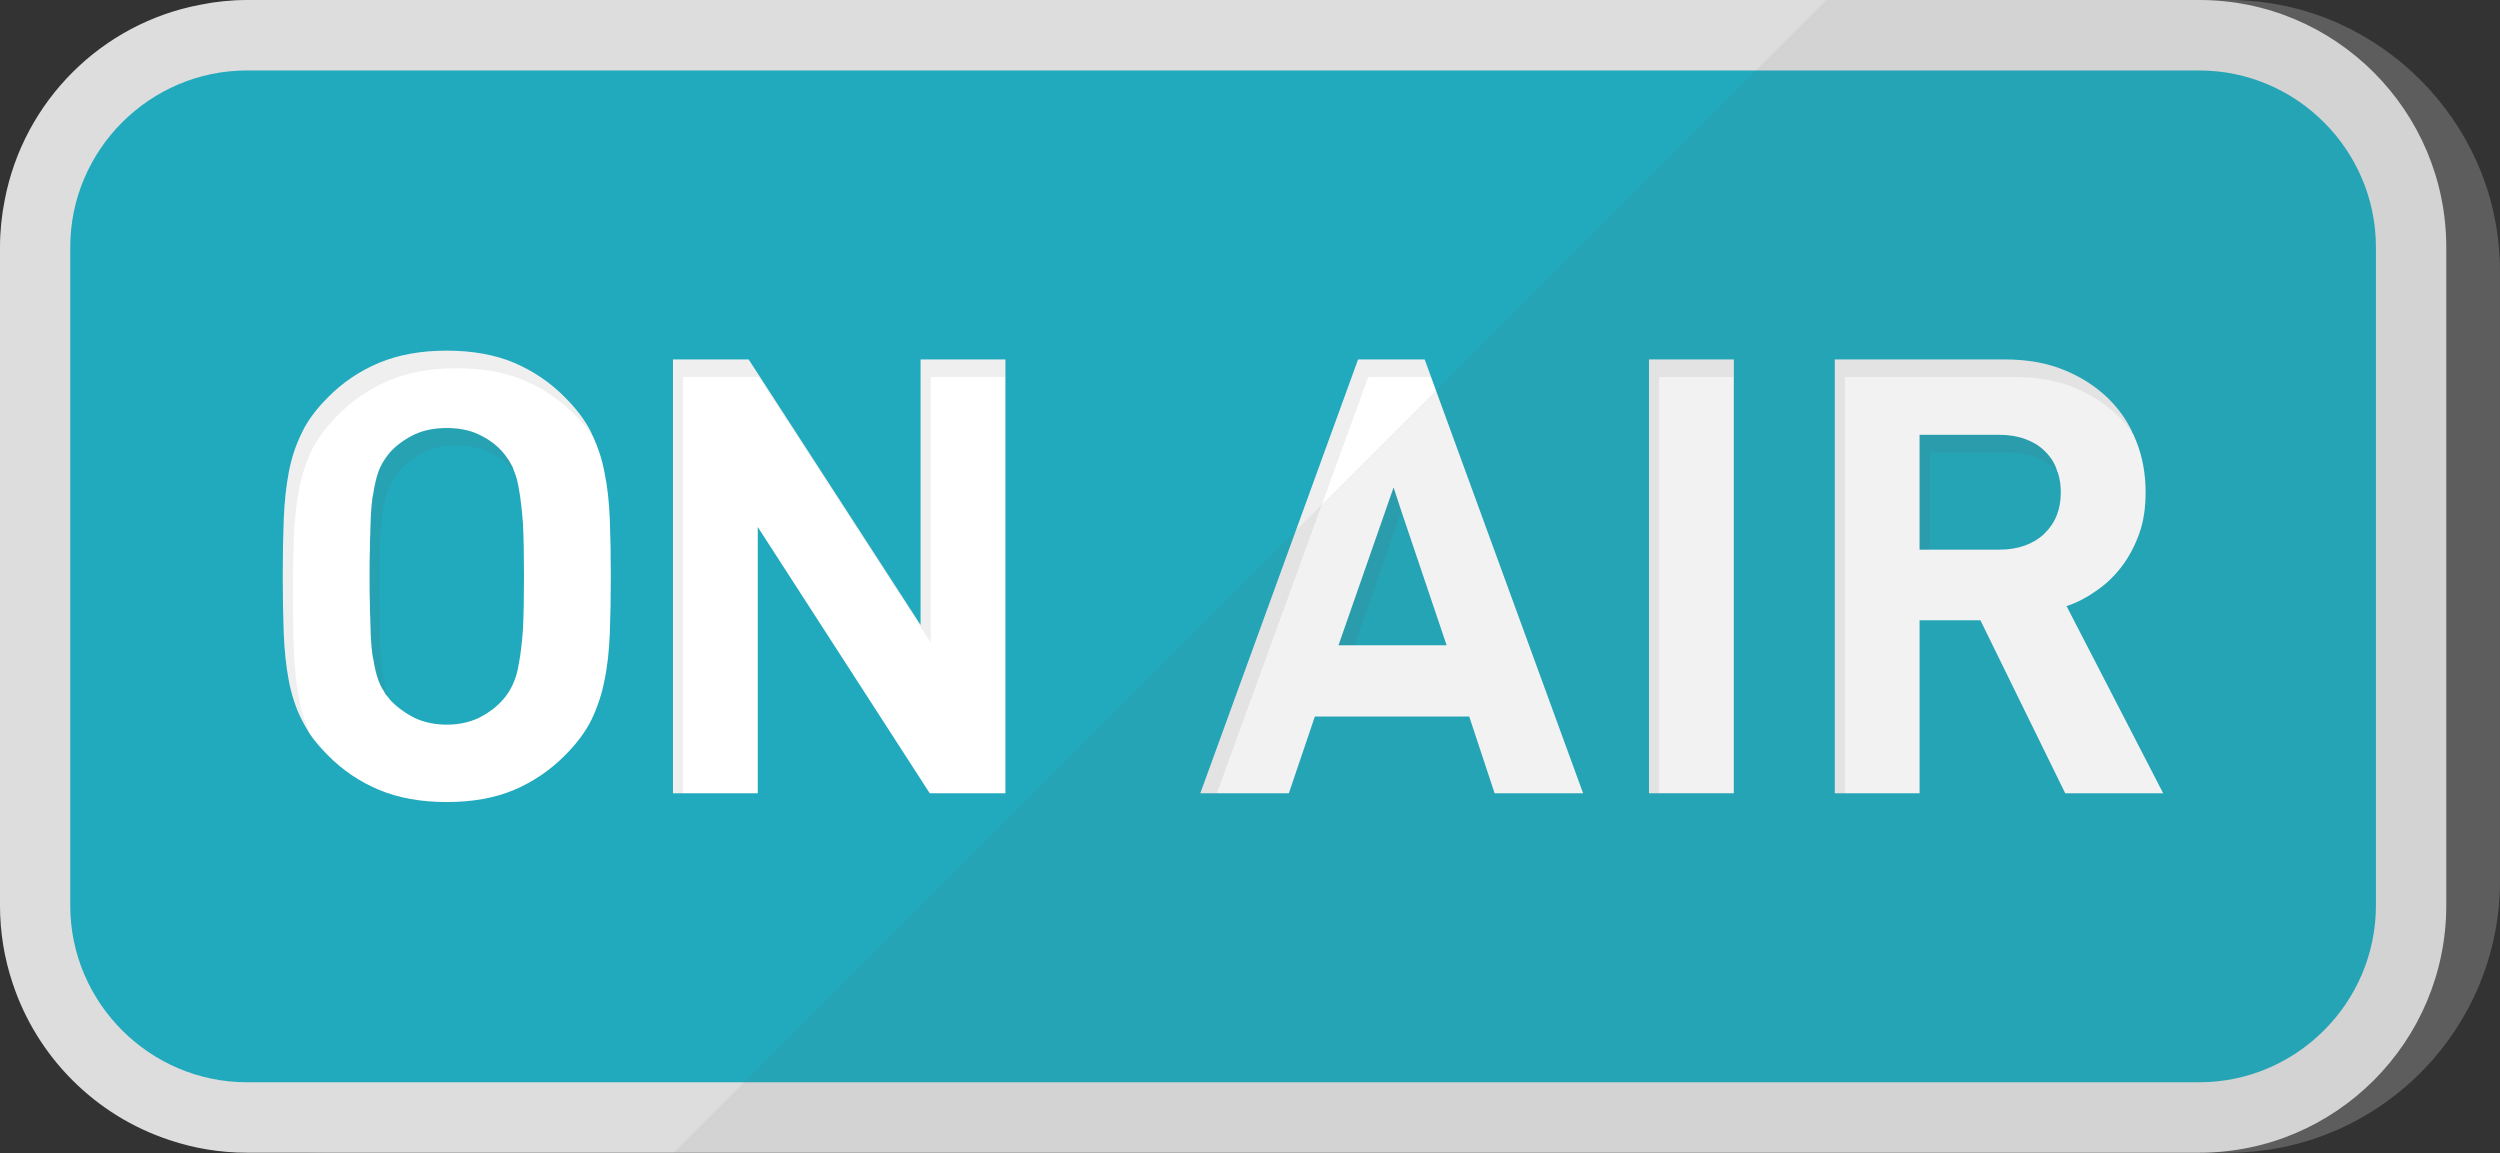
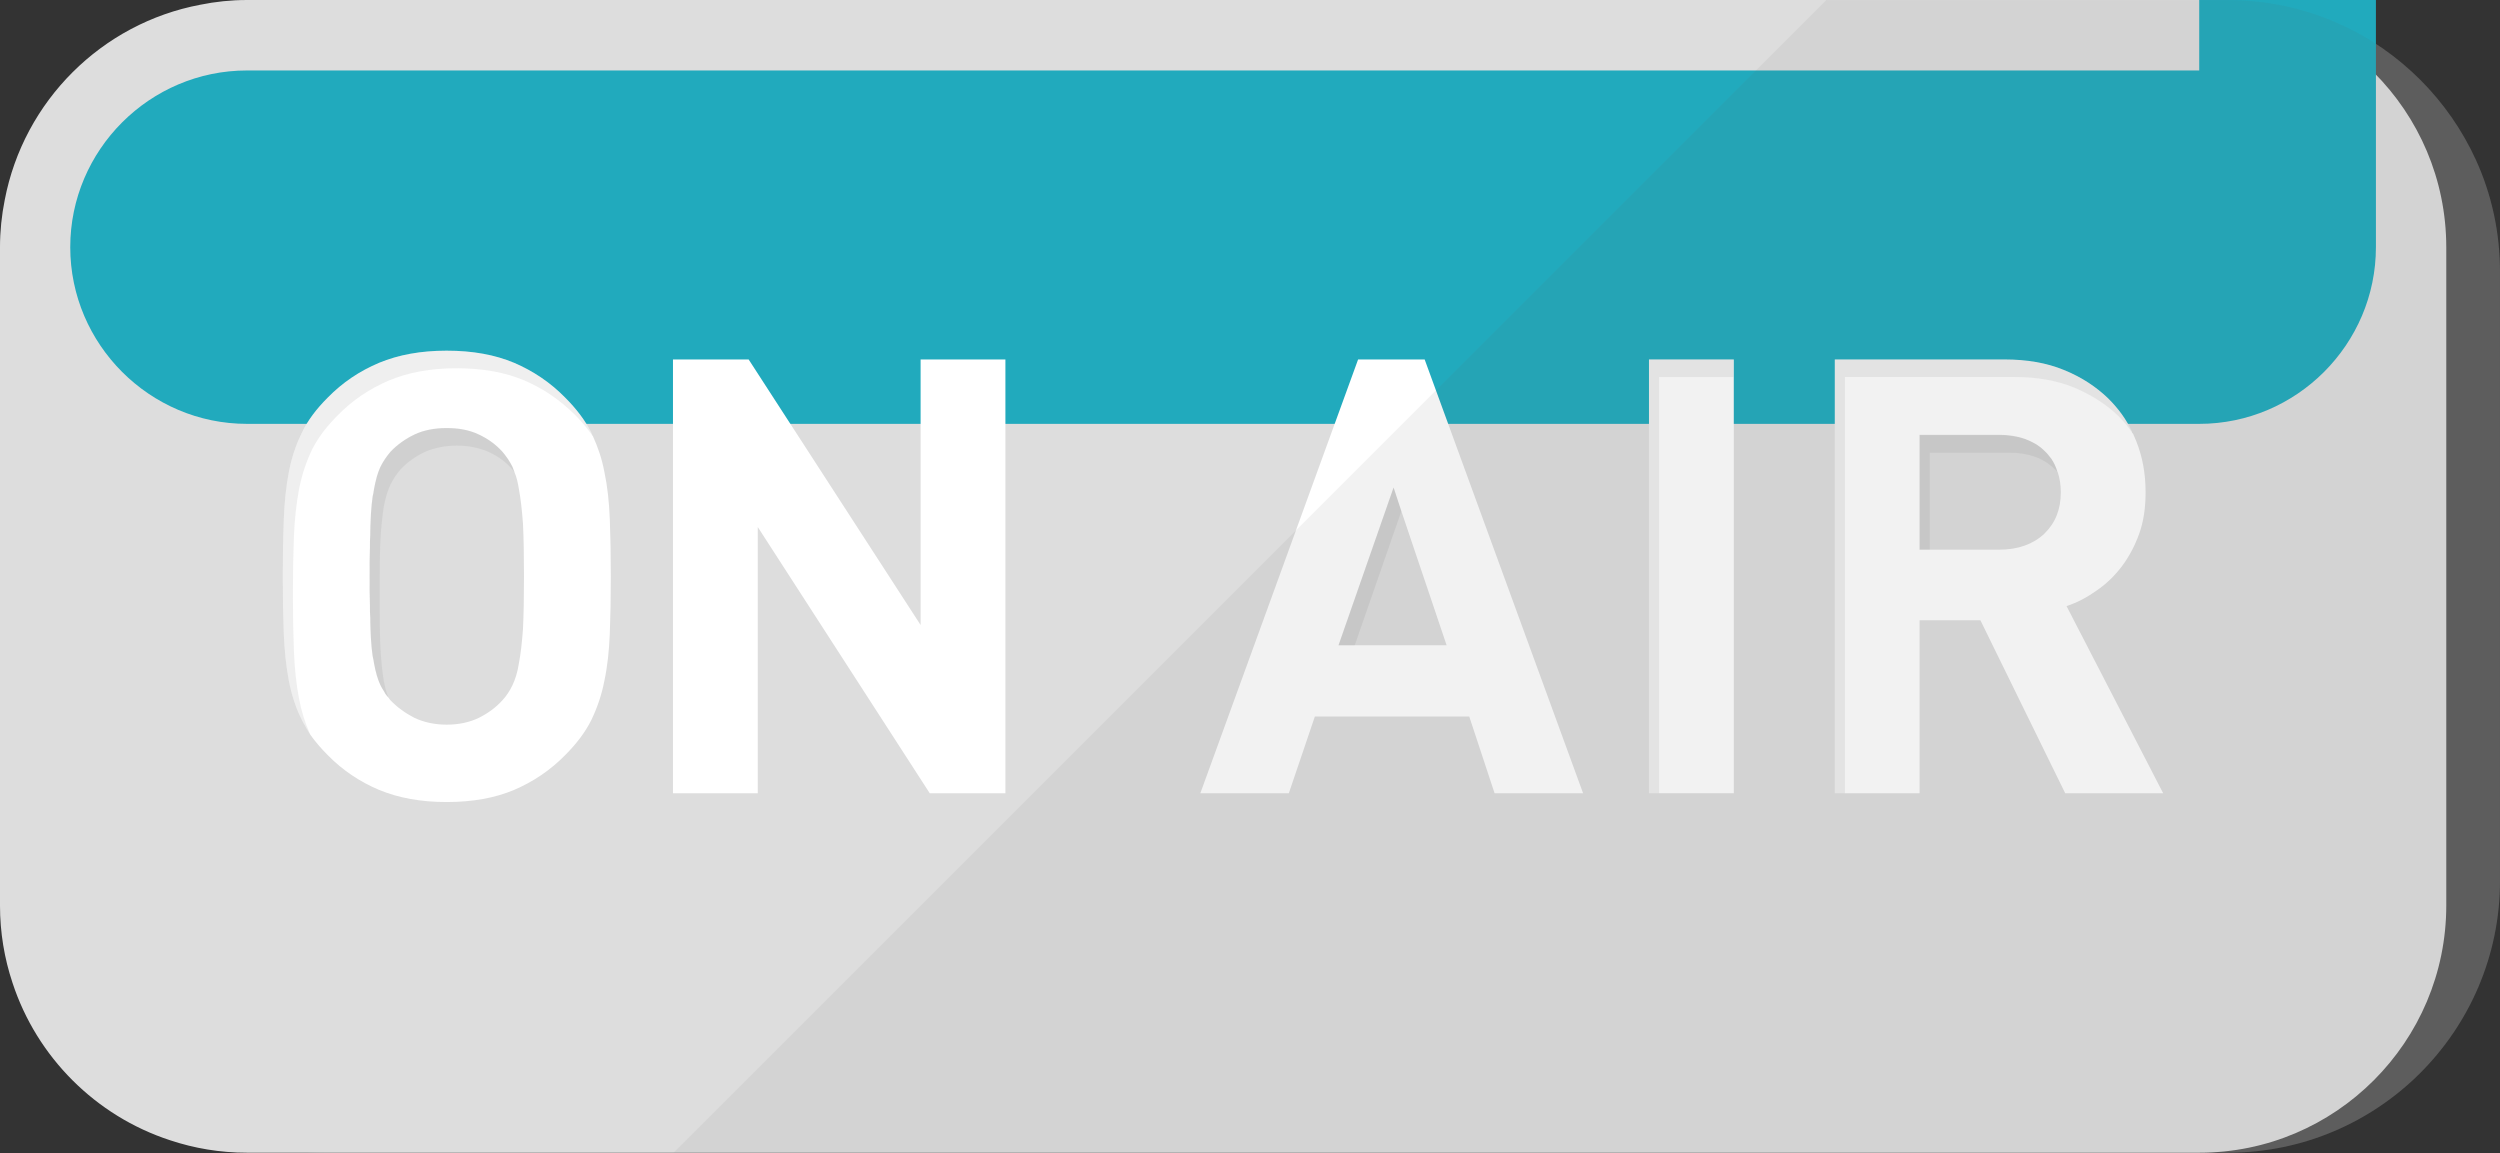
<svg xmlns="http://www.w3.org/2000/svg" width="100%" height="100%" viewBox="0 0 2500 1153" version="1.1" xml:space="preserve" style="fill-rule:evenodd;clip-rule:evenodd;stroke-linejoin:round;stroke-miterlimit:2;">
  <rect x="0" y="0" width="2500" height="1153" fill="#333333" stroke="none" />
  <g>
    <g>
      <path d="M2500,271.963l0,608.784c0,150 -121.958,271.963 -271.958,271.963l-1902.36,-0c-150.337,-0 -272.3,-121.963 -272.3,-271.963l-0,-608.784c-0,-150 121.958,-271.963 272.3,-271.963l1902.36,-0c39.863,-0 77.7,8.447 111.826,23.984c60.137,27.369 108.784,76.016 136.148,136.148c15.537,34.126 23.984,71.968 23.984,111.831Z" style="fill:#5d5d5d;fill-rule:nonzero;" />
      <path d="M2446.28,247.3l0,658.105c0,136.49 -110.81,247.3 -246.958,247.3l-1952.37,0c-27.026,0 -52.705,-4.394 -77.026,-12.505c-74.322,-24.321 -133.106,-83.105 -157.432,-157.431c-8.11,-24.322 -12.5,-50.332 -12.5,-77.364l-0,-658.105c-0,-16.216 1.689,-32.095 4.731,-47.295c18.916,-98.989 96.958,-176.69 195.606,-195.278c14.868,-3.038 30.747,-4.727 46.621,-4.727l1952.36,0c136.153,0 246.963,110.811 246.963,247.3Z" style="fill:#ddd;fill-rule:nonzero;" />
-       <path d="M2199.22,70.464l-1952.27,-0c-97.183,-0 -176.699,79.516 -176.699,176.699l-0,658.399c-0,97.187 79.516,176.699 176.699,176.699l1952.27,-0c97.187,-0 176.699,-79.517 176.699,-176.699l-0,-658.399c-0,-97.187 -79.517,-176.699 -176.699,-176.699Z" style="fill:#21aabd;fill-rule:nonzero;" />
+       <path d="M2199.22,70.464l-1952.27,-0c-97.183,-0 -176.699,79.516 -176.699,176.699c-0,97.187 79.516,176.699 176.699,176.699l1952.27,-0c97.187,-0 176.699,-79.517 176.699,-176.699l-0,-658.399c-0,-97.187 -79.517,-176.699 -176.699,-176.699Z" style="fill:#21aabd;fill-rule:nonzero;" />
      <g>
        <path d="M609.795,518.921c-0.679,-16.89 -2.363,-32.778 -5.405,-46.963c-2.364,-12.832 -6.421,-24.663 -11.49,-35.811c0,0 0,-0.332 -0.337,-0.332c-0.336,-1.352 -1.01,-2.031 -1.352,-3.383c-6.079,-12.159 -14.863,-23.648 -26.016,-34.8c-14.863,-15.2 -32.094,-26.69 -51.015,-34.8c-19.253,-8.105 -41.553,-12.158 -67.569,-12.158c-25.673,-0 -47.973,4.048 -67.568,12.158c-19.253,8.106 -36.484,19.6 -51.348,34.8c-11.147,11.152 -19.931,22.641 -25.674,34.8c-6.079,12.158 -10.473,25.337 -13.178,39.526c-2.705,14.185 -4.395,30.073 -5.069,46.963c-0.678,17.231 -1.015,36.142 -1.015,57.432c-0,21.289 0.337,40.2 1.015,57.431c0.674,16.89 2.364,32.769 5.069,46.963c2.705,14.185 7.094,27.695 13.178,39.526c2.364,4.39 4.732,8.785 7.432,13.174c0.337,0.337 0.337,0.337 0.674,0.679l-0,0.337c5.068,7.095 10.81,13.857 17.568,20.61c14.864,15.2 32.095,26.68 51.348,34.8c19.595,8.11 41.894,12.158 67.568,12.158c26.016,0 48.311,-4.048 67.569,-12.158c18.921,-8.115 36.147,-19.6 51.015,-34.8c11.148,-11.152 19.932,-22.641 26.016,-34.8c5.742,-11.826 10.474,-25.336 13.174,-39.526c3.037,-14.194 4.726,-30.073 5.405,-46.963c0.674,-17.231 1.016,-36.142 1.016,-57.431c-0,-21.29 -0.332,-40.201 -1.011,-57.432Zm-86.821,110.137c-1.011,13.847 -2.364,25.337 -4.053,34.121c-1.353,9.121 -3.716,16.216 -6.421,21.958c-2.7,5.742 -6.079,10.81 -10.137,15.2c-6.421,7.1 -14.189,12.842 -23.647,17.568c-9.121,4.395 -19.932,6.758 -32.095,6.758c-11.821,0 -22.637,-2.358 -32.095,-6.758c-9.121,-4.726 -17.231,-10.468 -23.989,-17.568c-0.674,-0.679 -1.352,-1.69 -2.026,-2.695c-1.69,-1.69 -3.379,-3.721 -4.39,-6.089c-1.352,-2.032 -2.705,-4.39 -3.716,-6.416c-2.705,-5.742 -4.731,-12.832 -6.421,-21.958c-0.337,-2.368 -0.673,-4.395 -1.352,-7.095c-0.674,-5.073 -1.353,-10.815 -1.69,-17.236c0,-3.037 -0.337,-6.416 -0.337,-9.79c0,-3.384 -0.336,-7.1 -0.336,-11.153c-0.337,-4.048 -0.337,-8.105 -0.337,-12.495c-0.337,-8.794 -0.337,-18.584 -0.337,-29.057c-0,-10.474 -0,-20.274 0.337,-29.058c-0,-4.39 -0,-8.447 0.337,-12.495c-0,-4.058 0.336,-7.769 0.336,-11.153c0,-3.374 0.337,-6.752 0.337,-9.799c0.337,-6.416 1.016,-12.159 1.69,-17.232c0.679,-2.695 1.015,-5.063 1.352,-7.431c1.69,-9.122 3.716,-16.553 6.421,-22.295c2.705,-5.411 6.079,-10.474 10.137,-15.201c6.758,-7.099 14.863,-12.841 23.989,-17.231c9.458,-4.395 20.269,-6.416 32.095,-6.416c12.163,-0 22.974,2.021 32.095,6.416c9.463,4.39 17.231,10.127 23.647,17.231c4.053,4.727 7.432,9.79 10.137,15.201c0.674,1.689 1.352,3.383 2.026,5.4c2.027,4.731 3.379,10.474 4.39,16.89c1.689,9.121 3.042,20.61 4.053,34.458c0.673,13.847 1.015,31.416 1.015,52.705c0,21.289 -0.342,38.857 -1.015,52.715Z" style="fill:#fff;fill-rule:nonzero;" />
        <path d="M920.605,359.458l0,265.542l-171.958,-265.542l-75.673,0l-0,433.789l84.799,0l0,-266.211l171.958,266.211l75.674,0l0,-433.789l-84.8,0Z" style="fill:#fff;fill-rule:nonzero;" />
        <path d="M1431.08,377.026l-6.421,-17.568l-66.553,0l-157.773,433.789l88.516,0l26.01,-76.689l154.395,-0l25.337,76.689l88.515,0l-152.026,-416.221Zm-92.563,268.247l55.068,-157.773l7.769,23.657l45.273,134.121l-108.11,0l-0,-0.005Z" style="fill:#fff;fill-rule:nonzero;" />
        <rect x="1648.98" y="359.458" width="84.8" height="433.789" style="fill:#fff;fill-rule:nonzero;" />
        <path d="M2066.55,606.089c10.473,-3.384 20.605,-8.794 30.068,-15.547c9.463,-6.416 17.905,-14.526 25.337,-24.321c7.095,-9.463 12.837,-20.274 17.231,-32.432c4.395,-12.158 6.421,-26.016 6.421,-41.553c0,-18.242 -3.042,-35.473 -9.463,-51.352c-1.01,-2.368 -2.026,-4.737 -3.037,-7.095c0,-0.337 -0.337,-0.337 -0.678,-0.679c-0,-0.673 -0.337,-1.352 -0.674,-2.026c-5.742,-12.158 -13.511,-22.632 -23.311,-32.432c-12.163,-11.826 -27.026,-21.626 -44.594,-28.72c-17.232,-7.095 -37.164,-10.474 -59.122,-10.474l-169.931,0l-0,433.789l84.8,0l-0,-172.969l60.81,0l84.8,172.969l97.974,0l-96.631,-187.158Zm-22.295,-72.305c-11.148,10.474 -26.353,15.879 -44.932,15.879l-79.731,0l-0,-114.863l79.731,-0c9.121,-0 17.905,1.343 25.337,4.048c7.432,2.705 14.19,6.416 19.595,11.826c2.705,2.358 4.731,5.063 7.095,8.105c2.705,4.048 4.731,8.448 6.084,13.174l0.336,0.337c2.027,6.079 3.042,12.842 3.042,19.937c-0.004,17.236 -5.41,30.747 -16.557,41.557Z" style="fill:#fff;fill-rule:nonzero;" />
      </g>
      <g>
        <g opacity="0.1">
          <path d="M591.216,432.437c-6.079,-12.159 -14.863,-23.648 -26.016,-34.8c-14.863,-15.2 -32.095,-26.69 -51.015,-34.8c-19.253,-8.106 -41.553,-12.158 -67.569,-12.158c-25.674,-0 -47.973,4.048 -67.568,12.158c-19.253,8.105 -36.485,19.6 -51.348,34.8c-11.147,11.152 -19.931,22.641 -25.674,34.8c-6.079,12.158 -10.473,25.336 -13.178,39.526c-2.705,14.184 -4.395,30.073 -5.069,46.963c-0.678,17.231 -1.015,36.142 -1.015,57.431c-0,21.289 0.337,40.201 1.015,57.432c0.674,16.89 2.364,32.769 5.069,46.963c2.705,14.185 7.094,27.695 13.178,39.526c2.364,4.39 4.732,8.784 7.432,13.174c0.337,0.337 0.337,0.337 0.674,0.679c-5.069,-11.143 -8.784,-22.969 -11.148,-35.806c-2.7,-14.194 -4.389,-30.073 -5.068,-46.963c-0.679,-17.231 -1.016,-36.152 -1.016,-57.431c0,-21.289 0.337,-40.21 1.016,-57.432c0.674,-16.89 2.363,-32.432 5.068,-46.963c2.705,-14.184 7.095,-27.368 12.837,-39.526c6.079,-12.168 14.864,-23.648 26.016,-34.8c14.863,-15.2 32.095,-26.689 51.352,-34.8c19.258,-8.105 41.89,-12.158 67.569,-12.158c25.674,-0 48.31,4.048 67.568,12.158c18.916,8.106 35.811,19.6 51.011,34.8c6.758,6.753 12.163,13.52 17.231,20.61c-0.341,-1.357 -1.015,-2.031 -1.352,-3.383Z" style="fill:#5d5d5d;fill-rule:nonzero;" />
-           <path d="M920.605,359.458l0,265.542l-171.958,-265.542l-75.673,0l-0,433.789l10.136,0l0,-416.221l75.679,0l171.958,265.547l0,-265.547l74.663,0l0,-17.568l-84.805,0Z" style="fill:#5d5d5d;fill-rule:nonzero;" />
-           <path d="M1424.66,359.458l-66.553,0l-157.773,433.789l16.558,0l151.352,-416.221l62.837,0l-6.421,-17.568Z" style="fill:#5d5d5d;fill-rule:nonzero;" />
          <path d="M1648.98,359.458l0,433.789l10.137,0l0,-416.221l74.326,0l0,-17.568l-84.463,0Z" style="fill:#5d5d5d;fill-rule:nonzero;" />
          <path d="M2131.76,431.079c-5.742,-12.158 -13.511,-22.632 -23.311,-32.432c-12.163,-11.826 -27.026,-21.626 -44.594,-28.72c-17.232,-7.095 -37.164,-10.474 -59.122,-10.474l-169.931,0l-0,433.789l10.137,0l-0,-416.216l169.931,0c21.958,0 41.553,3.384 59.121,10.474c17.569,7.441 32.432,16.89 44.595,28.721c5.068,5.063 10.137,11.152 13.848,16.889c0.337,0.337 0.678,0.337 0.678,0.679c-0.341,-1.016 -1.015,-2.031 -1.352,-2.71Z" style="fill:#5d5d5d;fill-rule:nonzero;" />
        </g>
        <g opacity="0.1">
          <path d="M512.5,466.895c-2.7,-5.411 -6.079,-10.474 -10.137,-15.201c-6.421,-7.099 -14.189,-12.841 -23.647,-17.231c-9.121,-4.395 -19.932,-6.416 -32.095,-6.416c-11.821,-0 -22.637,2.021 -32.095,6.416c-9.121,4.39 -17.231,10.127 -23.989,17.231c-4.053,4.727 -7.432,9.79 -10.137,15.201c-2.705,5.742 -4.731,13.173 -6.421,22.294c-0.336,2.369 -0.673,4.737 -1.352,7.432c-0.674,5.073 -1.353,10.816 -1.69,17.232c-0.336,3.042 -0.336,6.425 -0.673,9.799c-0,3.384 -0.337,7.095 -0,11.153c-0.337,4.048 -0.337,8.105 -0.337,12.495c-0.337,8.784 -0.337,18.584 -0.337,29.057c-0,10.474 -0,20.264 0.337,29.058c-0,4.39 -0,8.447 0.337,12.495c-0.337,4.048 -0,7.769 -0,11.153c0.337,3.374 0.337,6.752 0.673,9.79c0.337,6.425 1.016,12.168 1.69,17.236c0.679,2.695 1.016,4.726 1.352,7.095c1.69,9.121 3.716,16.215 6.421,21.958c1.011,2.026 2.364,4.389 3.716,6.416c1.353,2.368 2.705,4.394 4.39,6.088c-2.027,-4.736 -3.379,-10.136 -4.732,-16.889c-1.352,-8.794 -2.705,-20.274 -3.378,-34.131c-0.674,-13.848 -0.674,-31.416 -0.674,-52.695c-0,-21.289 -0,-38.858 0.674,-52.705c0.673,-13.848 2.026,-25.337 3.378,-34.458c1.69,-9.122 4.053,-16.553 6.758,-22.295c2.705,-5.41 6.079,-10.474 10.137,-15.21c6.758,-7.095 14.863,-12.832 23.989,-17.222c9.458,-4.058 20.269,-6.416 32.095,-6.416c12.163,0 22.974,2.358 32.095,6.416c9.463,4.39 17.231,10.127 23.31,17.222c1.016,1.025 1.69,2.031 2.363,3.042c-0.668,-2.027 -1.347,-3.721 -2.021,-5.41Z" style="fill:#5d5d5d;fill-rule:nonzero;" />
          <path d="M1393.58,487.5l-55.068,157.773l16.216,0l46.621,-134.121l-7.769,-23.652Z" style="fill:#5d5d5d;fill-rule:nonzero;" />
          <path d="M2051.35,458.789c-2.364,-3.042 -4.39,-5.747 -7.095,-8.105c-5.405,-5.411 -12.163,-9.121 -19.595,-11.827c-7.432,-2.358 -16.216,-3.711 -25.337,-3.711l-79.731,0l-0,114.522l10.136,-0l0,-96.958l79.732,-0c18.579,-0 33.447,5.063 44.595,15.879c1.352,1.015 2.363,2.021 3.379,3.374c-1.358,-4.732 -3.384,-9.126 -6.084,-13.174Z" style="fill:#5d5d5d;fill-rule:nonzero;" />
        </g>
      </g>
    </g>
    <path d="M2227.89,0.098l-401.724,-0l-1152.53,1152.52l1554.25,0c150.229,0 272.016,-121.782 272.016,-272.012l0,-608.501c0,-150.229 -121.782,-272.011 -272.011,-272.011Z" style="fill:#5d5d5d;fill-opacity:0.08;fill-rule:nonzero;" />
  </g>
</svg>